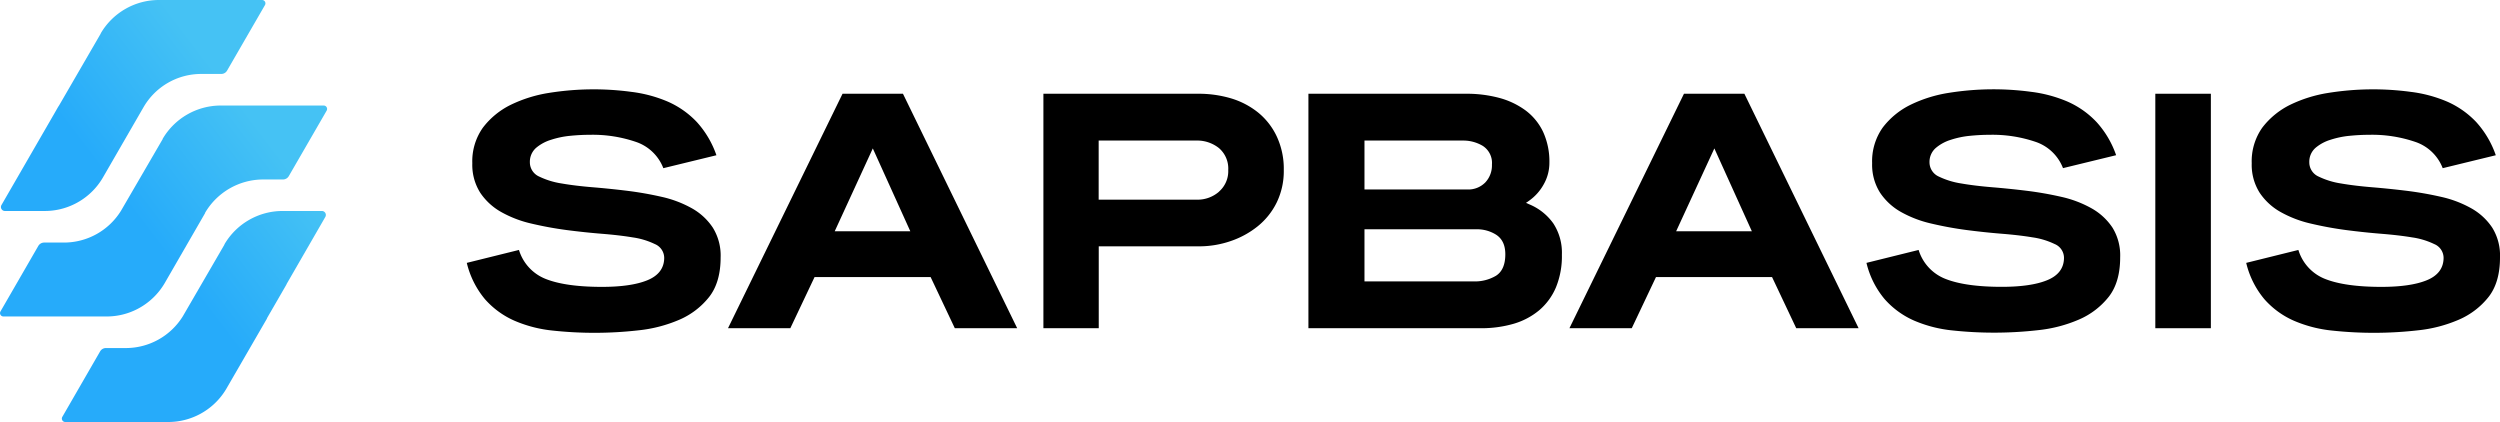
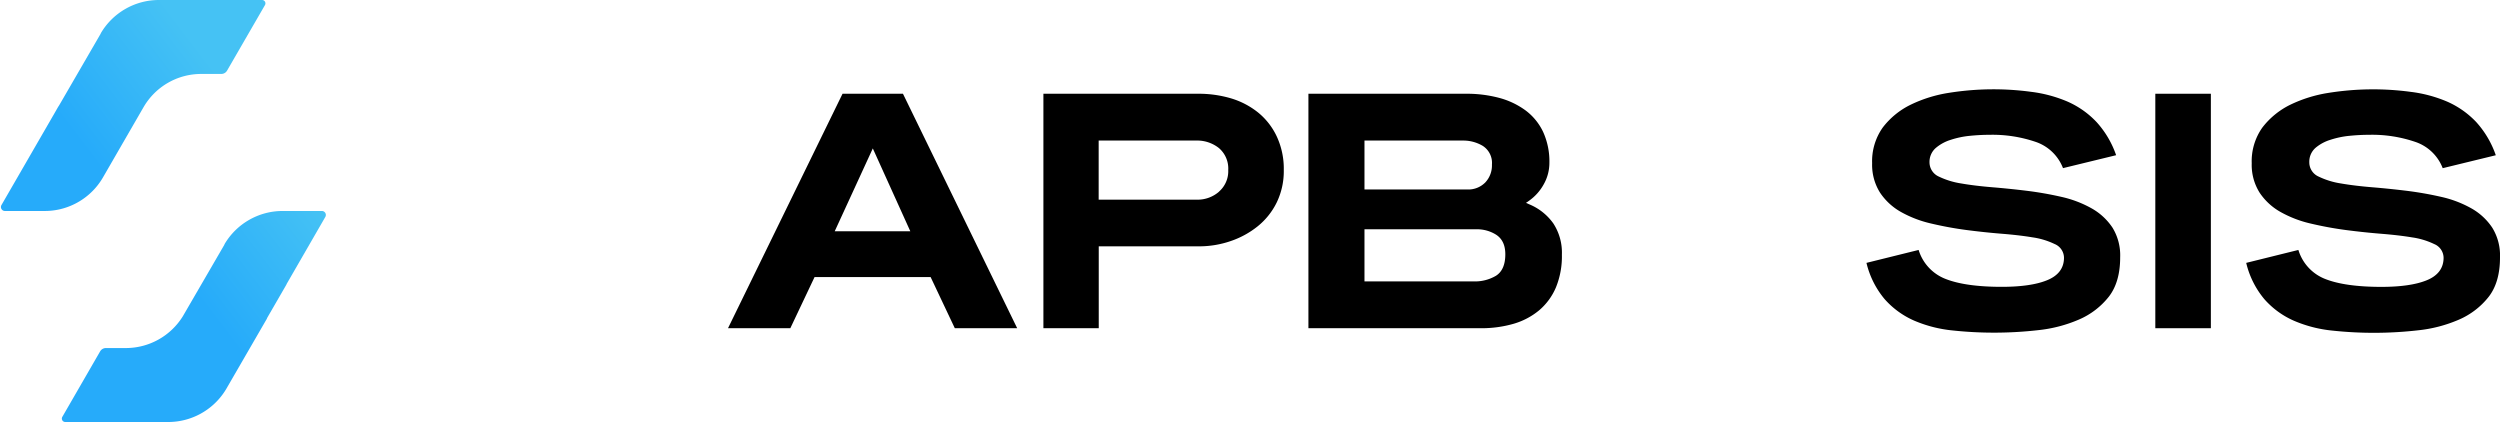
<svg xmlns="http://www.w3.org/2000/svg" xmlns:xlink="http://www.w3.org/1999/xlink" viewBox="0 0 630.15 106.37">
  <defs>
    <style>.cls-1{fill:url(#Ikke-navngivet_forløb_205);}.cls-2{fill:url(#Ikke-navngivet_forløb_205-2);}.cls-3{fill:url(#Ikke-navngivet_forløb_205-3);}</style>
    <linearGradient id="Ikke-navngivet_forløb_205" x1="64.04" y1="-2.63" x2="-15.93" y2="58.25" gradientUnits="userSpaceOnUse">
      <stop offset="0.2" stop-color="#45c2f4" />
      <stop offset="0.58" stop-color="#26abfa" />
    </linearGradient>
    <linearGradient id="Ikke-navngivet_forløb_205-2" x1="82.57" y1="21.72" x2="2.61" y2="82.6" xlink:href="#Ikke-navngivet_forløb_205" />
    <linearGradient id="Ikke-navngivet_forløb_205-3" x1="101.11" y1="46.06" x2="21.14" y2="106.94" xlink:href="#Ikke-navngivet_forløb_205" />
  </defs>
  <g id="Lag_2" data-name="Lag 2">
    <g id="Lag_4" data-name="Lag 4">
-       <path d="M179.66,57.36a15.31,15.31,0,0,0-5.27-4.86,28,28,0,0,0-7.55-2.87,87.44,87.44,0,0,0-8.76-1.54c-3-.37-6-.67-8.79-.9s-5.48-.55-7.75-.95a19.89,19.89,0,0,1-5.62-1.73,3.92,3.92,0,0,1-2.36-3.63,4.66,4.66,0,0,1,1.6-3.64,10.65,10.65,0,0,1,3.72-2,22.52,22.52,0,0,1,4.76-1c1.7-.17,3.36-.26,4.92-.26a33.67,33.67,0,0,1,12,1.88,11.26,11.26,0,0,1,6.64,6.53l13.38-3.26a24.11,24.11,0,0,0-4.92-8.35,22.46,22.46,0,0,0-7.35-5.17,33.76,33.76,0,0,0-9.14-2.45,71.16,71.16,0,0,0-20.82.26,34.23,34.23,0,0,0-9.61,3,19.74,19.74,0,0,0-7,5.73,14.61,14.61,0,0,0-2.69,9,13.15,13.15,0,0,0,2,7.43,15.43,15.43,0,0,0,5.28,4.86,28.48,28.48,0,0,0,7.59,2.91,89.81,89.81,0,0,0,8.85,1.63c3,.39,6,.71,8.87.94s5.52.53,7.79.91a19,19,0,0,1,5.63,1.69,3.8,3.8,0,0,1,2.36,3.45c0,2.64-1.47,4.57-4.35,5.71-2.72,1.09-6.53,1.63-11.34,1.63-6.07,0-10.84-.67-14.18-2A11.41,11.41,0,0,1,130.81,63l-13.15,3.26a22.39,22.39,0,0,0,4.56,9.13,21.3,21.3,0,0,0,7.55,5.49,32.63,32.63,0,0,0,9.6,2.45,98.33,98.33,0,0,0,21.68-.08,35.14,35.14,0,0,0,10.21-2.67,19.31,19.31,0,0,0,7.48-5.72c1.92-2.44,2.9-5.79,2.9-9.94A13.33,13.33,0,0,0,179.66,57.36Z" />
      <path d="M227.6,23.63H212.37L183.5,82.73h15.71l6.11-12.9h29.25l6.1,12.9h15.72ZM210.4,58.29,220,37.41l9.45,20.88Z" />
      <path d="M321.79,34.33a17.12,17.12,0,0,0-4.71-6,20.09,20.09,0,0,0-6.86-3.56A28.68,28.68,0,0,0,302,23.63H263v59.1h13.95V62.09h25.32a24.4,24.4,0,0,0,7.86-1.3A22.26,22.26,0,0,0,317,57.05a17.72,17.72,0,0,0,4.8-6,18.09,18.09,0,0,0,1.79-8.18A19.24,19.24,0,0,0,321.79,34.33Zm-14.54,14a8.23,8.23,0,0,1-5.52,2h-24.8V35.43h24.54a8.81,8.81,0,0,1,5.77,1.89,6.78,6.78,0,0,1,2.35,5.54A6.83,6.83,0,0,1,307.25,48.31Z" />
      <path d="M391.54,56.33a14,14,0,0,0-6-4.8l-.9-.39.8-.56a12.32,12.32,0,0,0,3.67-4.12,10.92,10.92,0,0,0,1.43-5.41,17.91,17.91,0,0,0-1.58-7.8,14.47,14.47,0,0,0-4.39-5.39,19.82,19.82,0,0,0-6.65-3.18,31.57,31.57,0,0,0-8.33-1.05H329.8v59.1h43.49a29,29,0,0,0,8.27-1.13A17.89,17.89,0,0,0,388,78.18a15.5,15.5,0,0,0,4.19-5.74,20.67,20.67,0,0,0,1.5-8.25A13.47,13.47,0,0,0,391.54,56.33Zm-47.61-20.9h24.8a9.58,9.58,0,0,1,5,1.33,5.1,5.1,0,0,1,2.33,4.72A6.28,6.28,0,0,1,374.37,46a6,6,0,0,1-4.52,1.76H343.93Zm33.14,34.08a10.41,10.41,0,0,1-5.67,1.42H343.93V57.79h28.33a9,9,0,0,1,4.85,1.37c1.54,1,2.32,2.63,2.32,4.94C379.43,66.7,378.64,68.52,377.07,69.51Z" />
-       <path d="M439.69,23.63H424.46l-28.87,59.1H411.3l6.11-12.9h29.25l6.1,12.9h15.72Zm-17.2,34.66,9.63-20.88,9.45,20.88Z" />
      <path d="M532.46,57.36a15.34,15.34,0,0,0-5.28-4.86,28,28,0,0,0-7.55-2.87,86.94,86.94,0,0,0-8.76-1.54c-3-.37-6-.67-8.79-.9s-5.48-.55-7.75-.95a19.89,19.89,0,0,1-5.62-1.73,3.94,3.94,0,0,1-2.36-3.63A4.64,4.64,0,0,1,488,37.24a10.65,10.65,0,0,1,3.72-2,22.27,22.27,0,0,1,4.76-1c1.7-.17,3.35-.26,4.91-.26a33.72,33.72,0,0,1,12,1.88A11.27,11.27,0,0,1,520,42.38l13.39-3.26a24,24,0,0,0-4.93-8.35,22.42,22.42,0,0,0-7.34-5.17A33.86,33.86,0,0,0,512,23.15a71.16,71.16,0,0,0-20.82.26,34,34,0,0,0-9.61,3,19.68,19.68,0,0,0-7,5.73,14.67,14.67,0,0,0-2.68,9,13.15,13.15,0,0,0,2,7.43,15.4,15.4,0,0,0,5.27,4.86,28.55,28.55,0,0,0,7.6,2.91,89.27,89.27,0,0,0,8.85,1.63c3,.39,6,.71,8.87.94s5.52.53,7.79.91a19,19,0,0,1,5.62,1.69,3.78,3.78,0,0,1,2.36,3.45c0,2.64-1.46,4.57-4.35,5.71-2.71,1.09-6.53,1.63-11.34,1.63-6.06,0-10.83-.67-14.18-2A11.4,11.4,0,0,1,483.61,63l-13.15,3.26A22.26,22.26,0,0,0,475,75.35a21.26,21.26,0,0,0,7.54,5.49,32.79,32.79,0,0,0,9.6,2.45,98.42,98.42,0,0,0,21.69-.08,35,35,0,0,0,10.2-2.67,19.27,19.27,0,0,0,7.49-5.72c1.92-2.44,2.89-5.79,2.89-9.94A13.32,13.32,0,0,0,532.46,57.36Z" />
      <path d="M543.27,23.63v59.1h14V23.63Z" />
      <path d="M628.18,57.36a15.34,15.34,0,0,0-5.28-4.86,27.81,27.81,0,0,0-7.54-2.87,87.44,87.44,0,0,0-8.76-1.54c-3-.37-6-.67-8.79-.9s-5.48-.55-7.76-.95a19.71,19.71,0,0,1-5.61-1.73,3.92,3.92,0,0,1-2.36-3.63,4.66,4.66,0,0,1,1.6-3.64,10.65,10.65,0,0,1,3.72-2,22.39,22.39,0,0,1,4.76-1c1.7-.17,3.35-.26,4.91-.26a33.69,33.69,0,0,1,12,1.88,11.26,11.26,0,0,1,6.64,6.53l13.38-3.26a24.17,24.17,0,0,0-4.92-8.35,22.46,22.46,0,0,0-7.35-5.17,33.86,33.86,0,0,0-9.14-2.45,71.16,71.16,0,0,0-20.82.26,34.13,34.13,0,0,0-9.61,3,19.86,19.86,0,0,0-7,5.73,14.67,14.67,0,0,0-2.68,9,13.15,13.15,0,0,0,2,7.43,15.34,15.34,0,0,0,5.28,4.86,28.48,28.48,0,0,0,7.59,2.91,89.27,89.27,0,0,0,8.85,1.63c3,.39,6,.71,8.87.94s5.52.53,7.79.91a19,19,0,0,1,5.62,1.69,3.78,3.78,0,0,1,2.36,3.45c0,2.64-1.46,4.57-4.34,5.71-2.72,1.09-6.53,1.63-11.34,1.63-6.07,0-10.84-.67-14.18-2A11.39,11.39,0,0,1,579.33,63l-13.15,3.26a22.26,22.26,0,0,0,4.56,9.13,21.21,21.21,0,0,0,7.55,5.49,32.63,32.63,0,0,0,9.6,2.45,98.33,98.33,0,0,0,21.68-.08,35,35,0,0,0,10.2-2.67,19.27,19.27,0,0,0,7.49-5.72c1.92-2.44,2.89-5.79,2.89-9.94A13.32,13.32,0,0,0,628.18,57.36Z" />
      <path class="cls-1" d="M19,51.32a16.94,16.94,0,0,0,6.92-6.54l10.2-17.66.05-.08h0a16.77,16.77,0,0,1,14.53-8.4h5.07a1.68,1.68,0,0,0,1.47-.85l9.54-16.5A.85.85,0,0,0,66,0H40A17,17,0,0,0,25.39,8.41a.21.21,0,0,0,0,.06L14.91,26.55l0,0c-.07.12-.15.23-.23.35l-.05.08-.73,1.28L.37,51.68a1,1,0,0,0,.86,1.5H11.29A16.84,16.84,0,0,0,19,51.32Z" />
-       <path class="cls-2" d="M34.59,77.91a17,17,0,0,0,6.92-6.54L51.7,53.71l0-.08a17,17,0,0,1,14.63-8.39h5a1.7,1.7,0,0,0,1.47-.86l9.54-16.5a.86.86,0,0,0-.74-1.28h-26A17,17,0,0,0,41,35l0,.07L30.49,53.14a16.91,16.91,0,0,1-14.38,8h-5A1.71,1.71,0,0,0,9.65,62L.12,78.5a.85.85,0,0,0,.73,1.27h26A16.85,16.85,0,0,0,34.59,77.91Z" />
      <path class="cls-3" d="M71.21,53.18a17,17,0,0,0-14.64,8.41l0,.07L46.08,79.73a16.91,16.91,0,0,1-14.38,8h-5a1.7,1.7,0,0,0-1.47.85L15.7,105.09a.86.86,0,0,0,.74,1.28h26a17,17,0,0,0,14.23-7.76c.14-.22.28-.43.4-.65L67.29,80.3l0-.08,4.85-8.39a1.31,1.31,0,0,0,.12-.27l9.74-16.88a1,1,0,0,0-.86-1.5Z" />
    </g>
  </g>
</svg>